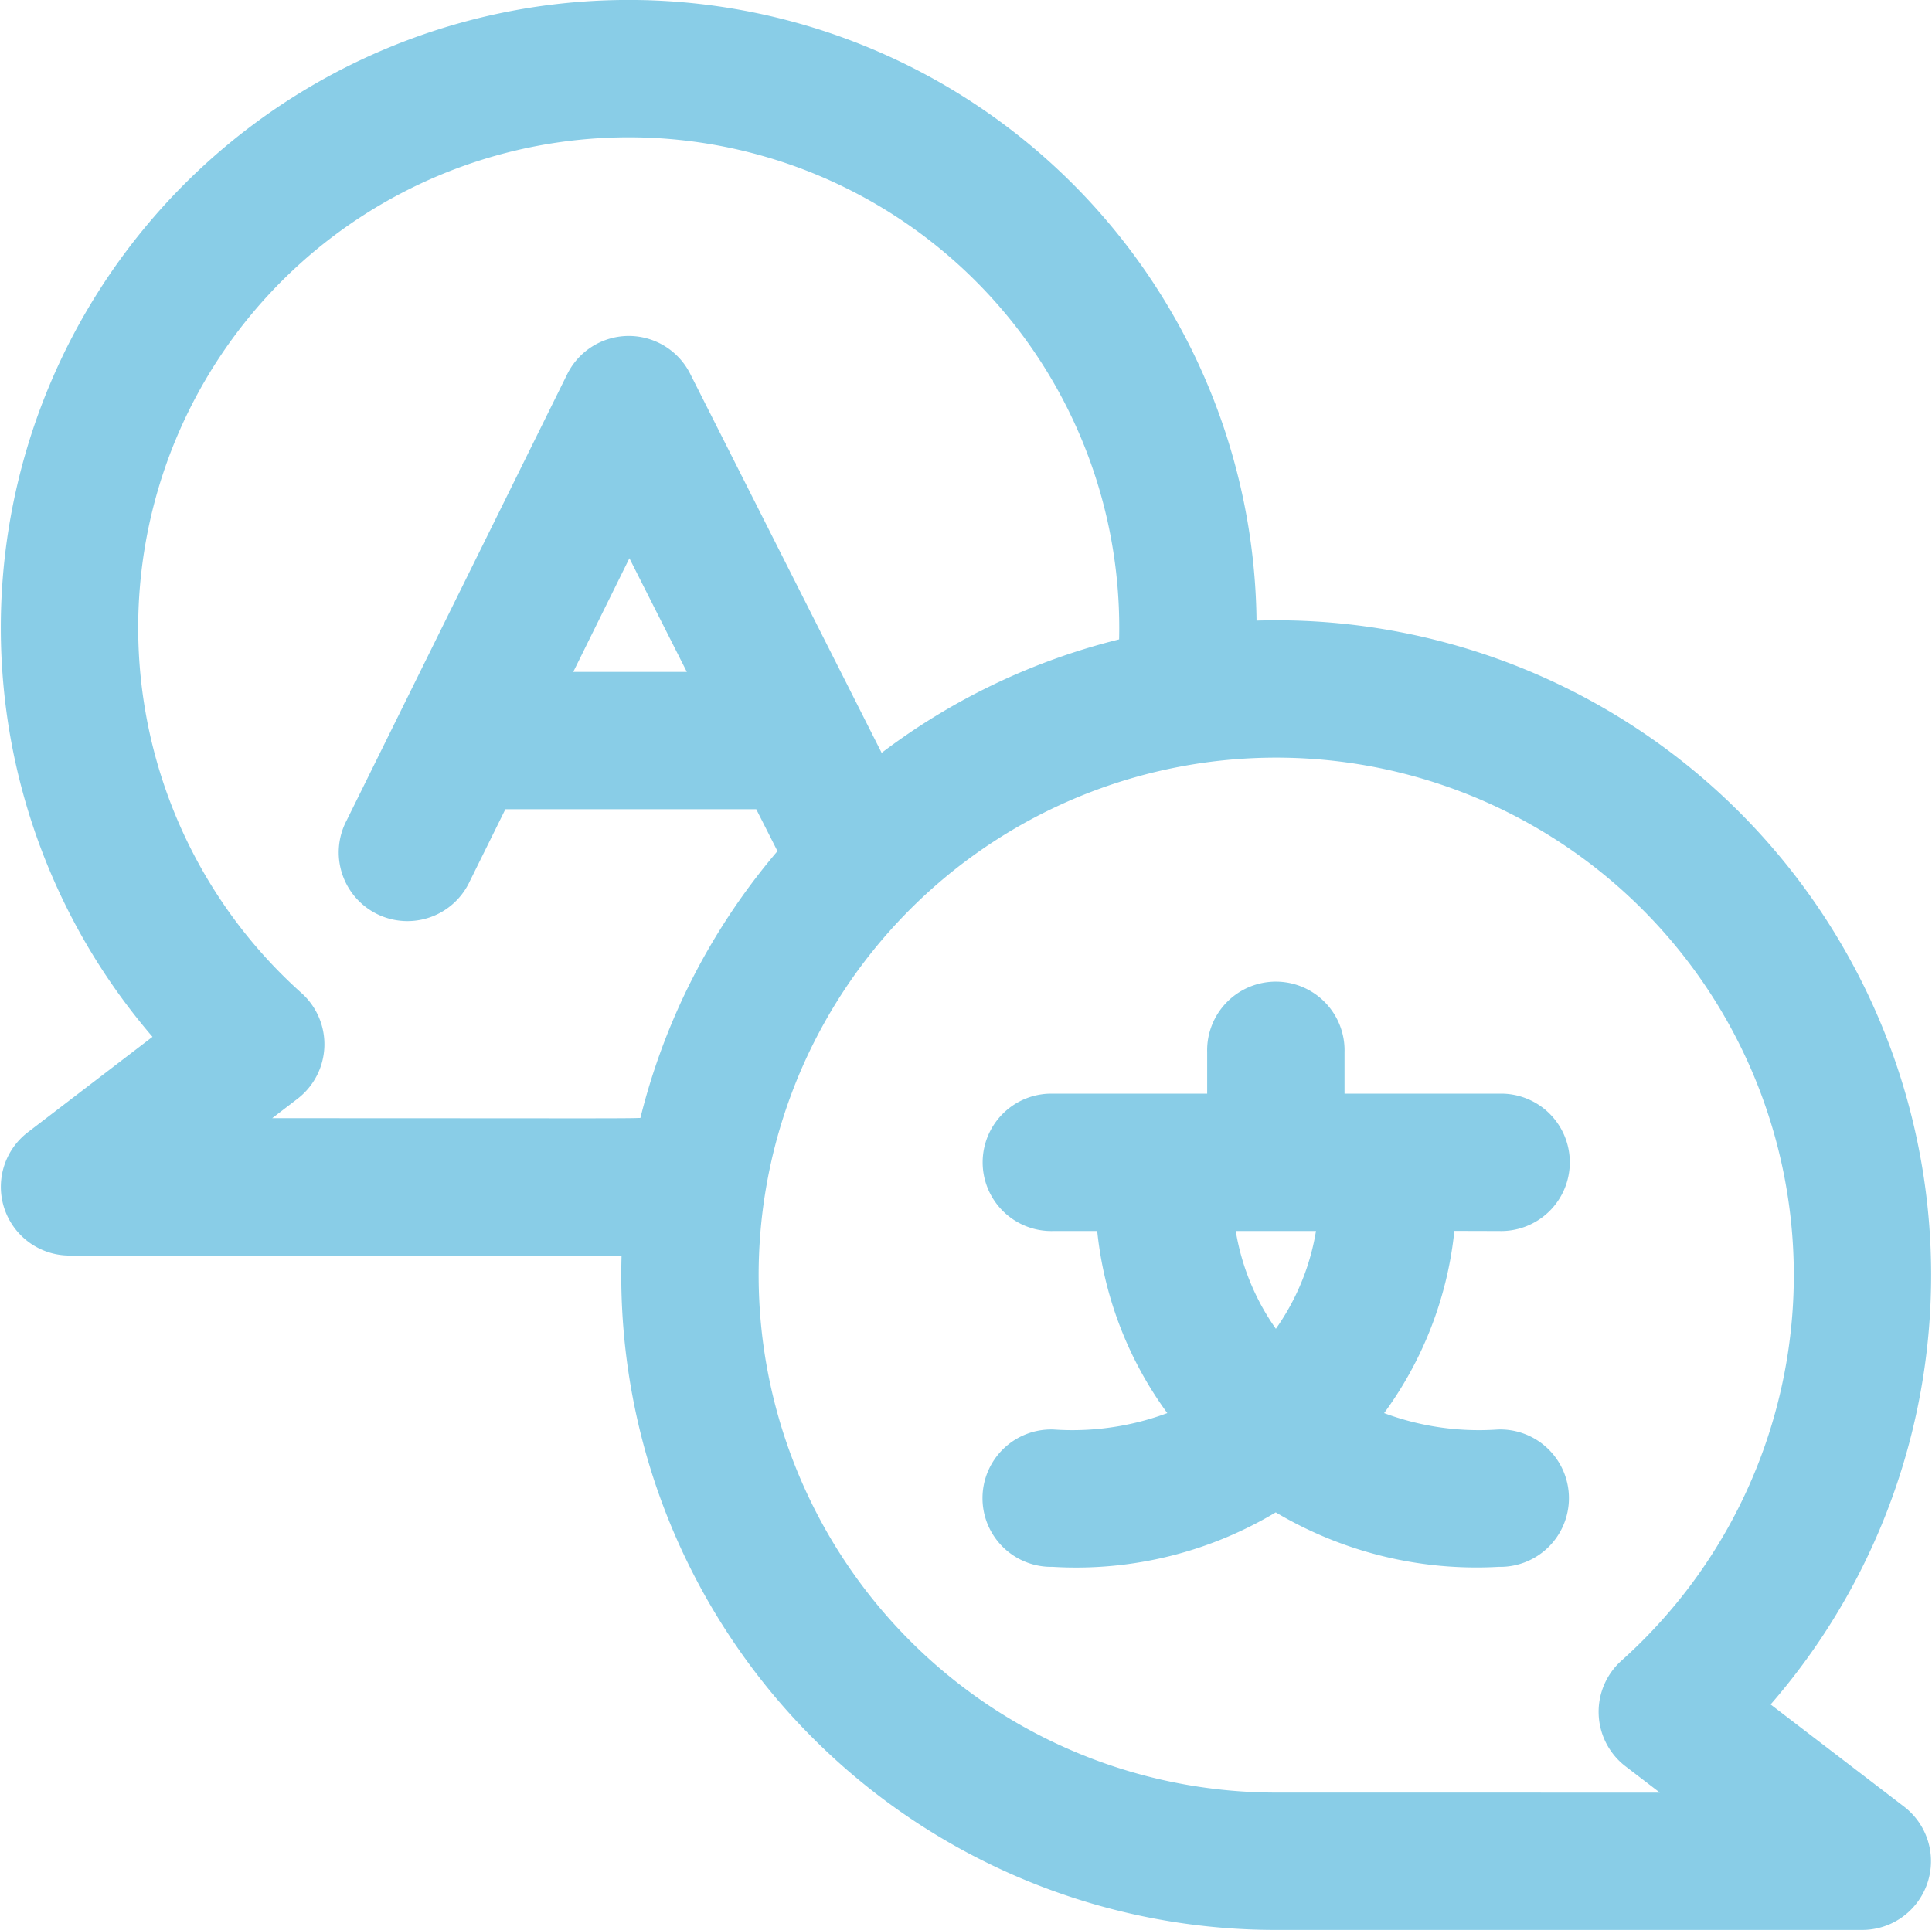
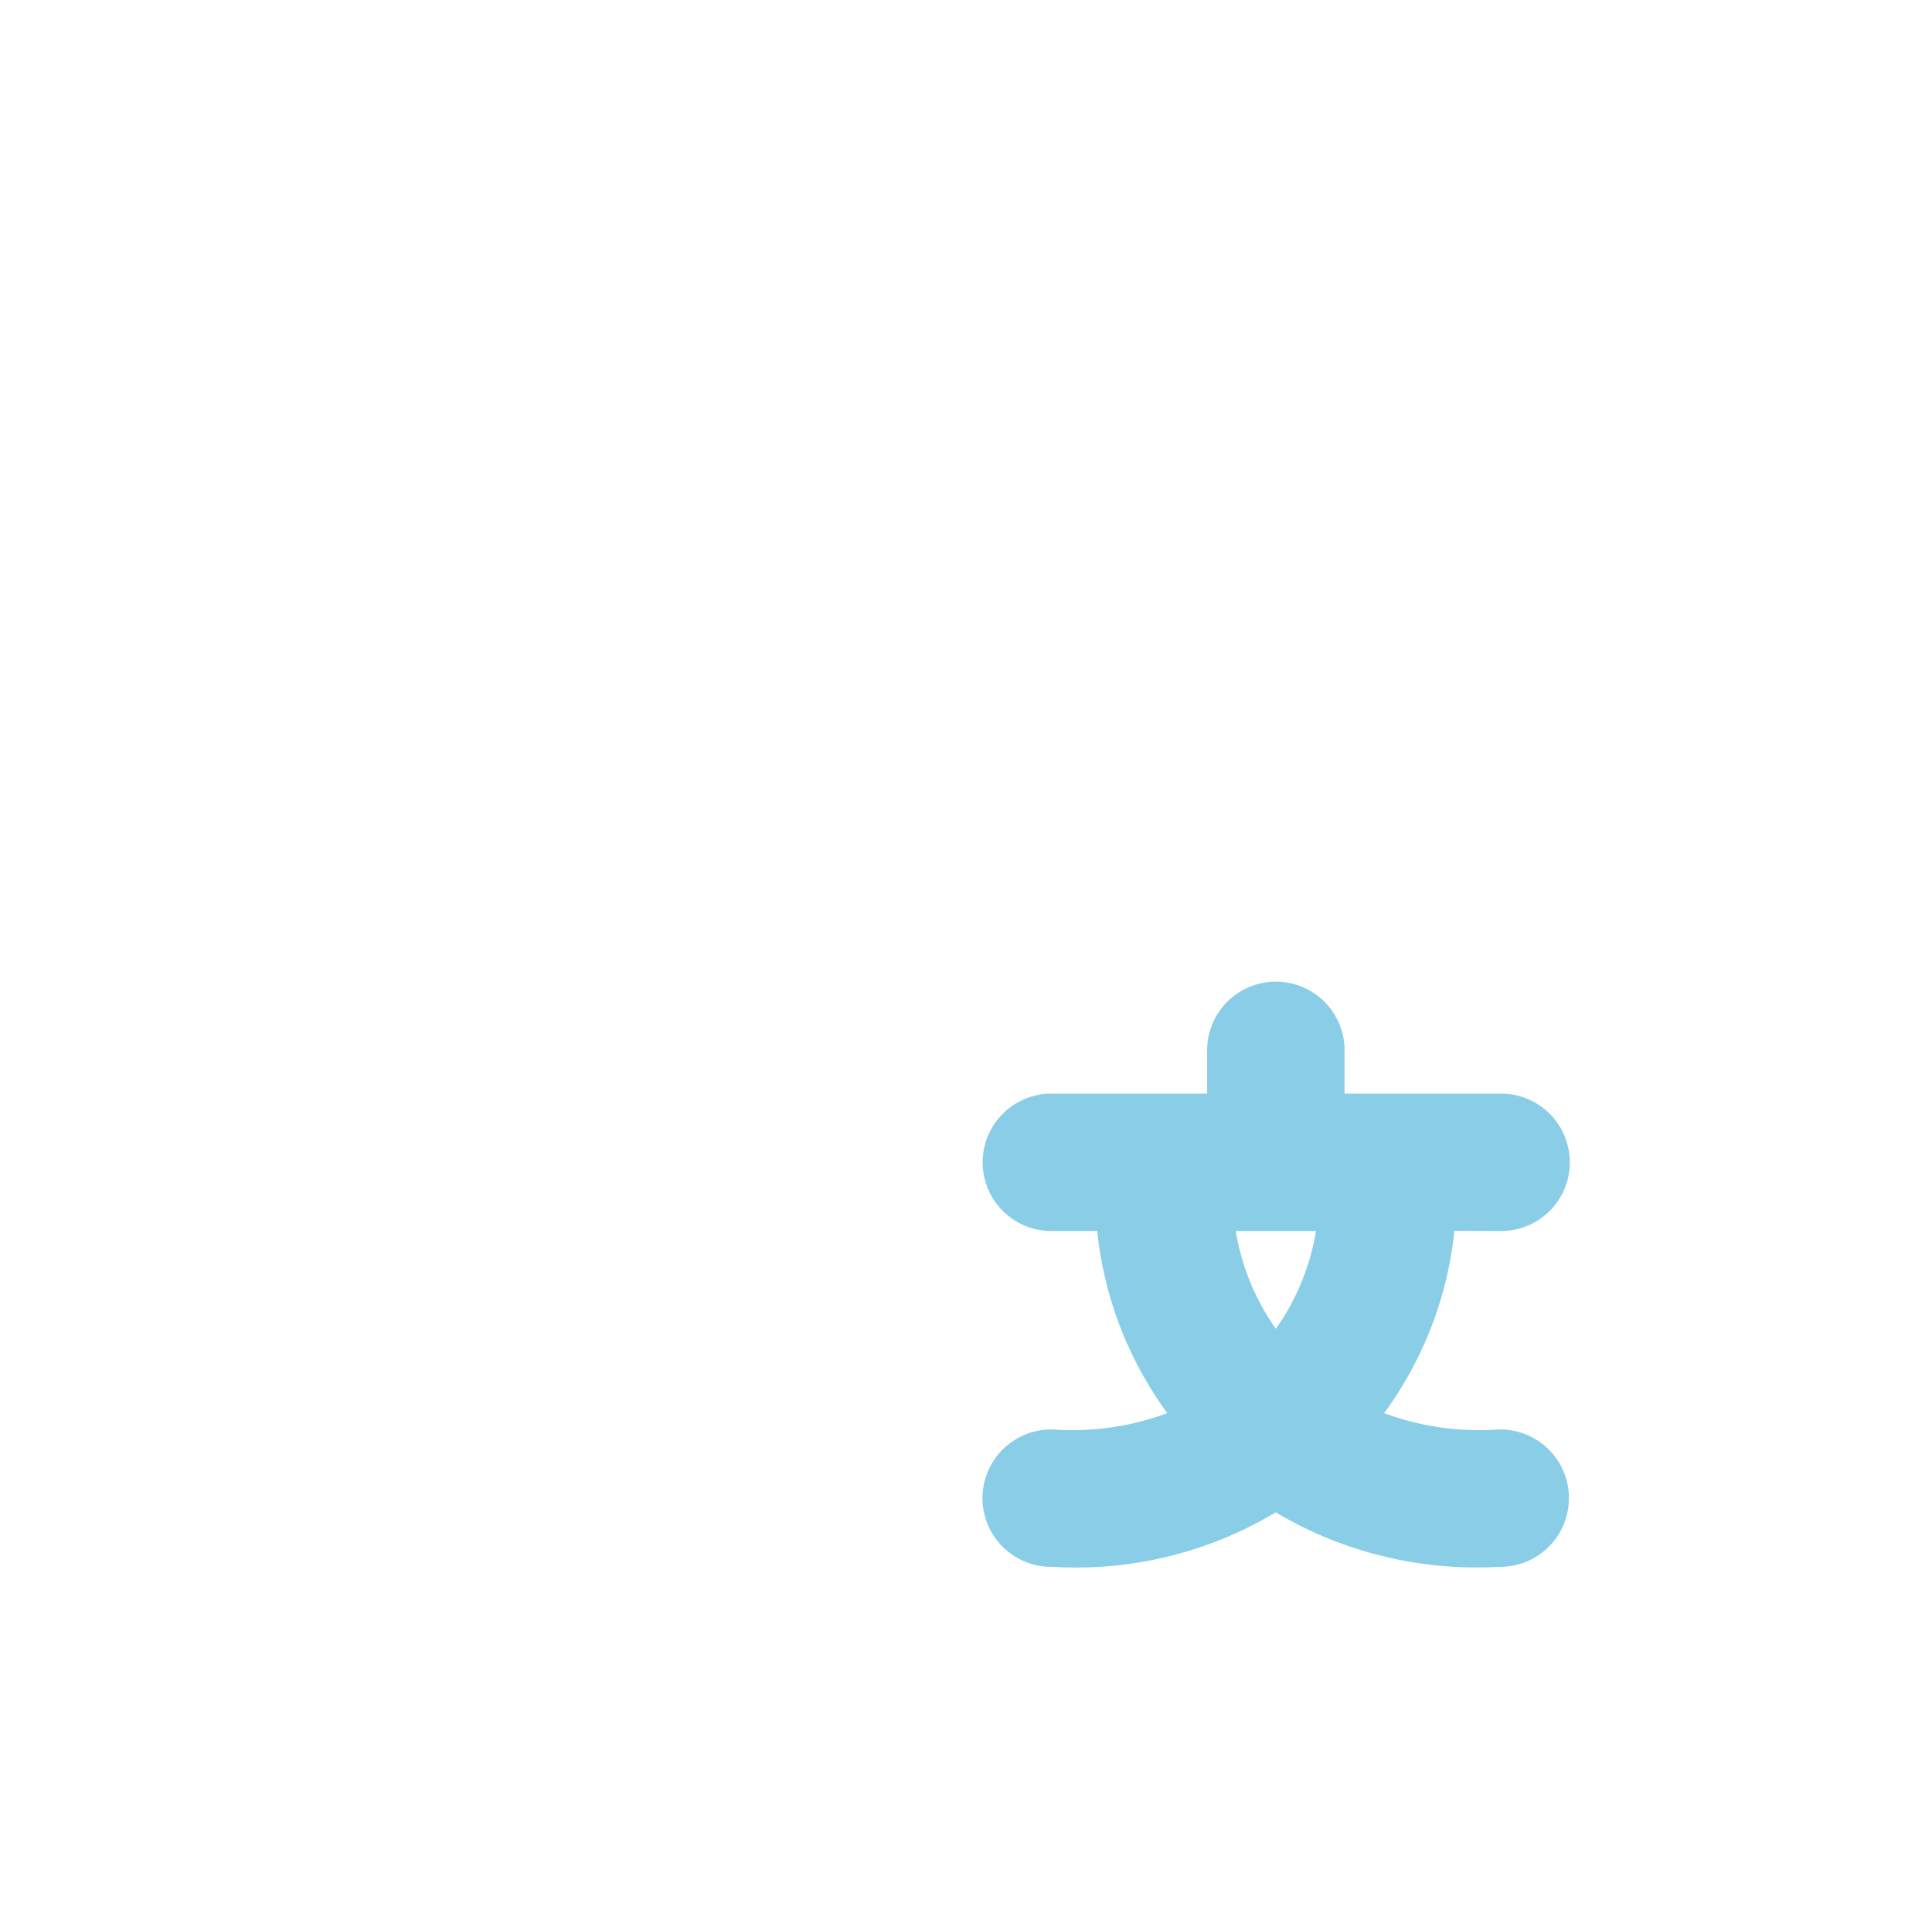
<svg xmlns="http://www.w3.org/2000/svg" width="37.484" height="37.453" viewBox="0 0 37.484 37.453">
  <g id="chat" transform="translate(0.266 0.25)">
-     <path id="Path_5" data-name="Path 5" d="M36.527,35.01l-2.805-2.148a12.456,12.456,0,0,0-9.859-20.808A11.932,11.932,0,1,0,3.057,19.907L.424,21.923a1.083,1.083,0,0,0,.658,1.942c4.334,0,10.611,0,10.972,0A12.451,12.451,0,0,0,24.429,36.952h11.44a1.084,1.084,0,0,0,.658-1.942ZM4.277,21.7l1.077-.825a1.083,1.083,0,0,0,.064-1.666A9.767,9.767,0,1,1,21.69,12.357a12.419,12.419,0,0,0-4.937,2.387L12.9,7.114a1.083,1.083,0,0,0-1.937.009L6.683,15.783a1.083,1.083,0,1,0,1.941.959l.76-1.538H14.56l.557,1.1a12.433,12.433,0,0,0-2.759,5.383C11.85,21.711,12.1,21.7,4.277,21.7Zm9.189-8.661H10.454l1.489-3.015ZM24.494,34.787h-.027a10.292,10.292,0,1,1,6.893-2.624,1.083,1.083,0,0,0,.064,1.666l1.252.959Z" transform="translate(0)" fill="#89cde7" stroke="#89cde7" stroke-width="0.5" />
    <path id="Path_6" data-name="Path 6" d="M274.145,268.708a1.083,1.083,0,1,0,0-2.165H270.89v-1.058a1.083,1.083,0,1,0-2.165,0v1.058h-3.24a1.083,1.083,0,1,0,0,2.165h1.086A6.984,6.984,0,0,0,268.1,272.6a5.537,5.537,0,0,1-2.618.46,1.083,1.083,0,1,0,0,2.165,7.285,7.285,0,0,0,4.323-1.1,7.371,7.371,0,0,0,4.323,1.1,1.083,1.083,0,1,0,0-2.165,5.527,5.527,0,0,1-2.618-.46,6.984,6.984,0,0,0,1.532-3.895Zm-4.337,2.561a4.831,4.831,0,0,1-1.064-2.561h2.128A4.833,4.833,0,0,1,269.808,271.269Z" transform="translate(-245.32 -245.319)" fill="#89cde7" stroke="#89cde7" stroke-width="0.5" />
  </g>
</svg>